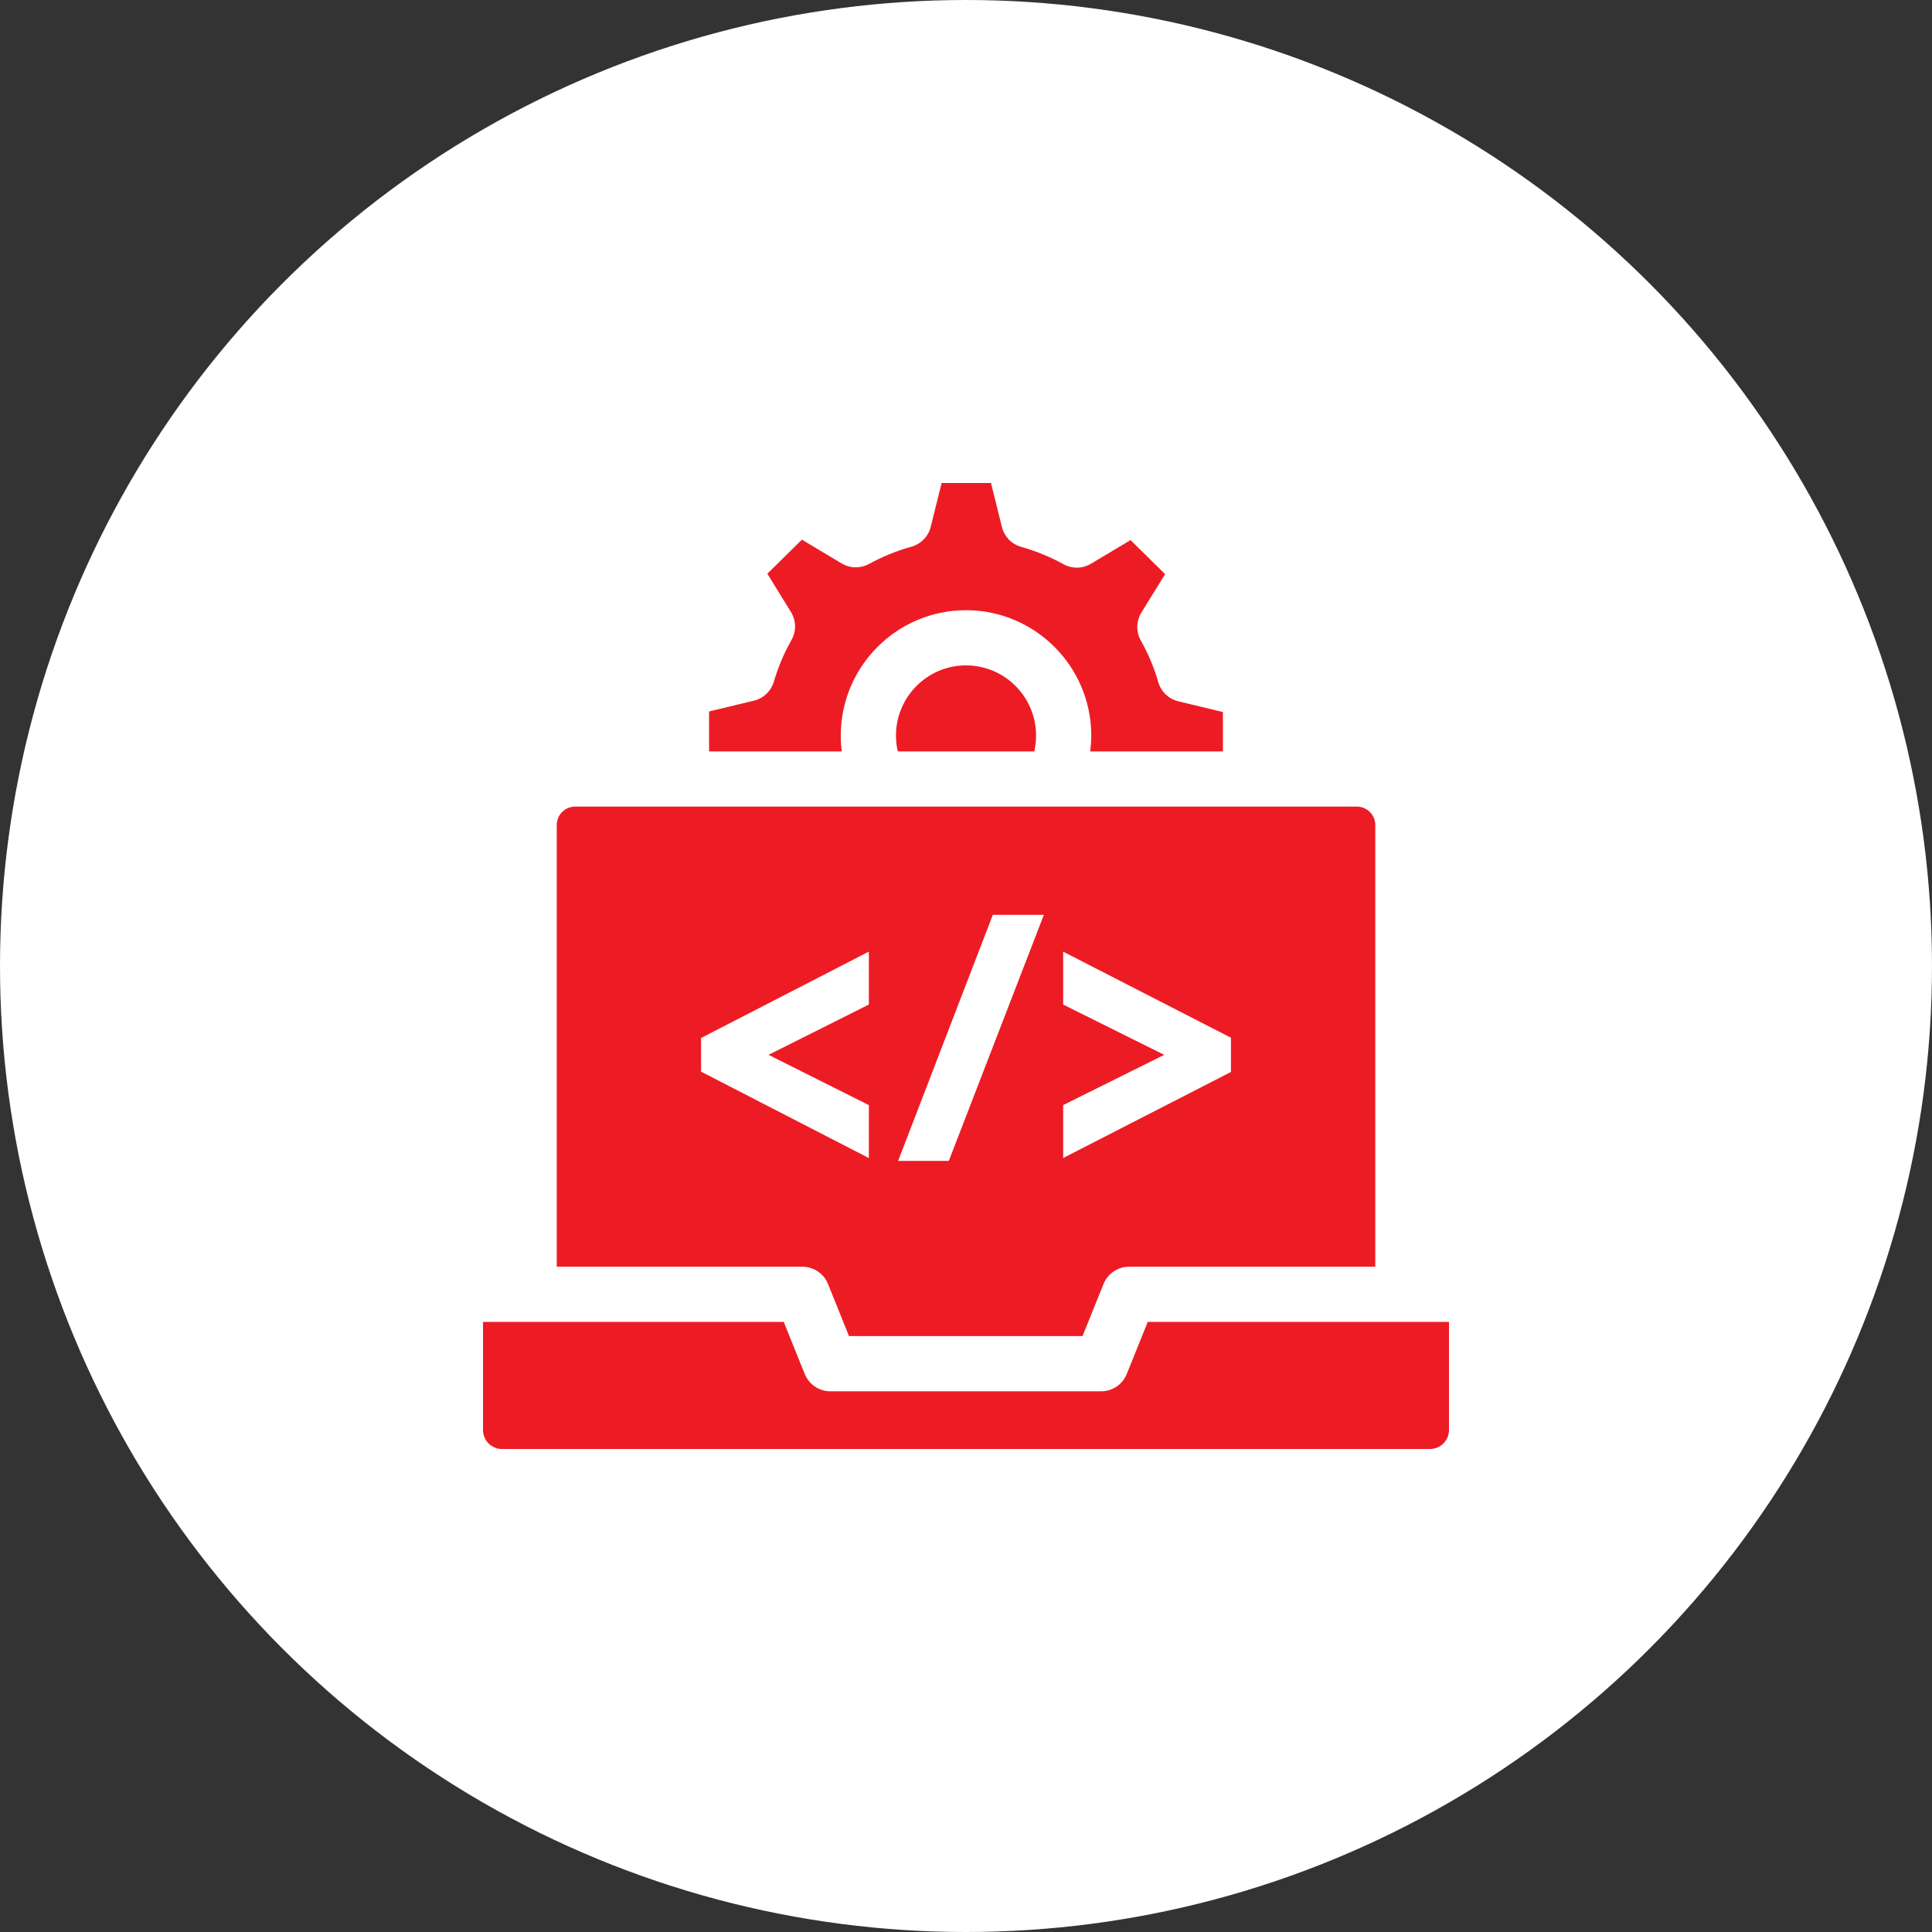
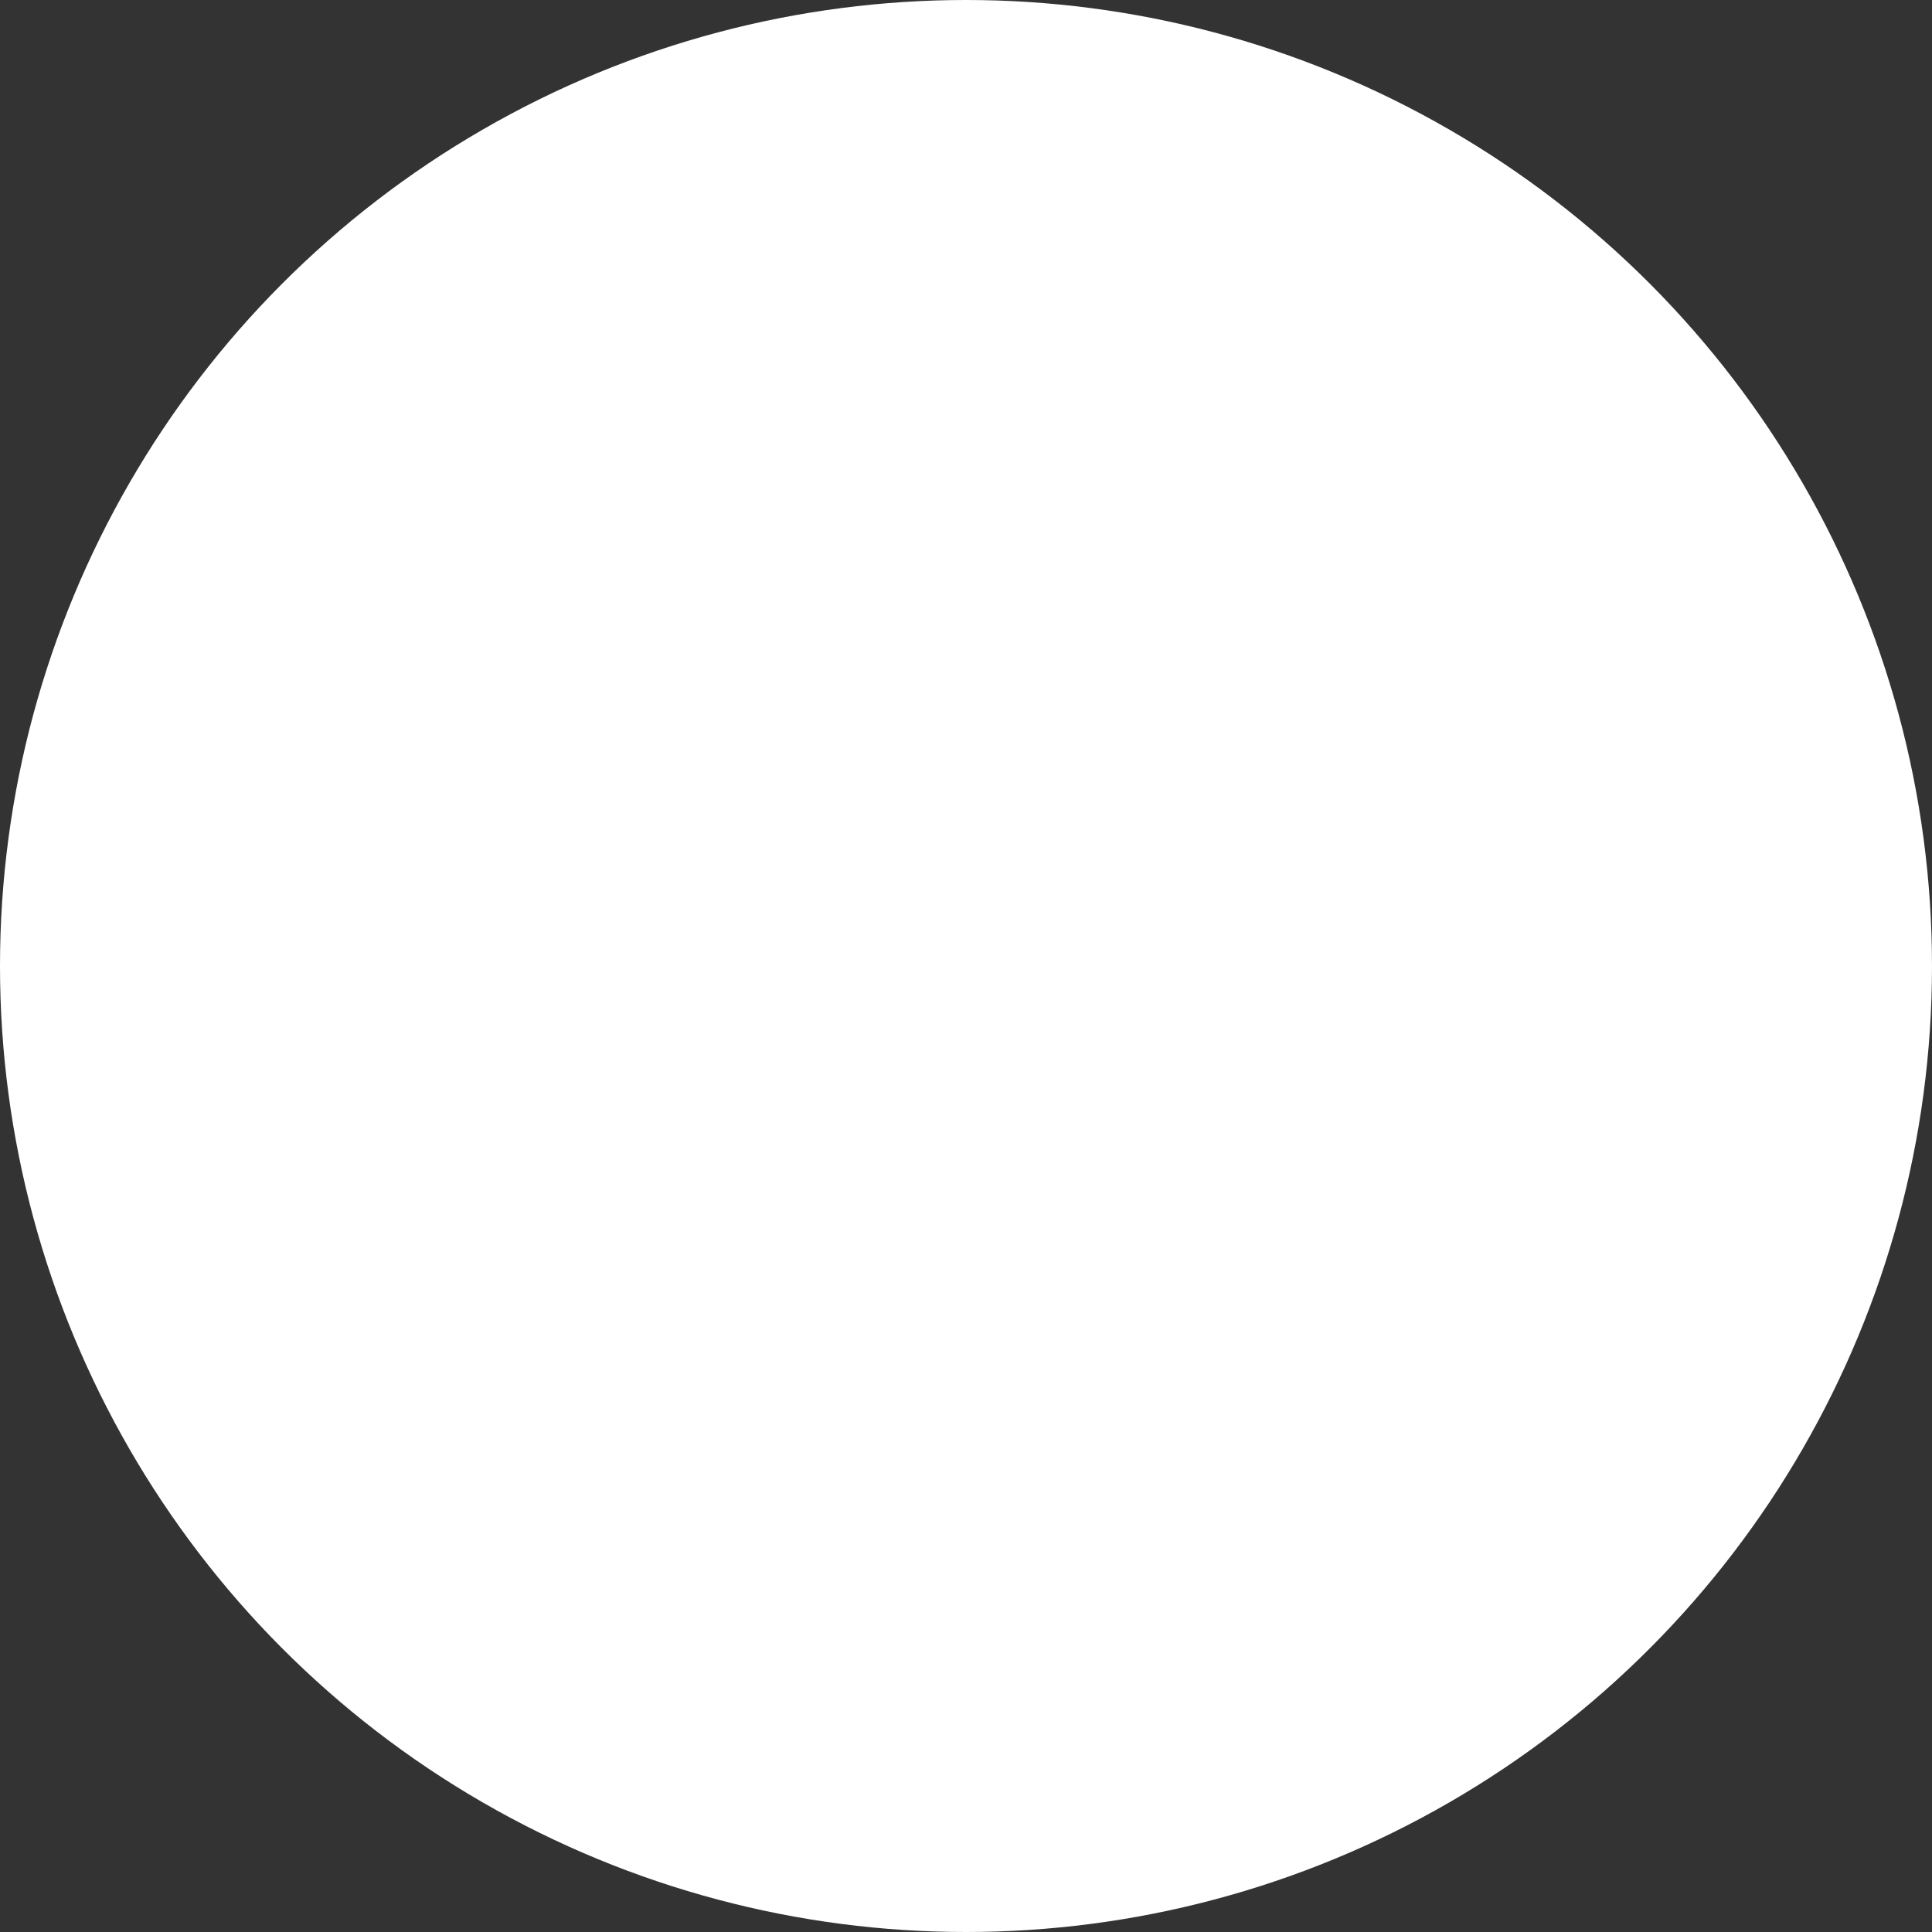
<svg xmlns="http://www.w3.org/2000/svg" width="60" height="60" viewBox="0 0 60 60" fill="none">
  <rect x="0" y="0" width="60" height="60" fill="#333333" stroke="none" />
  <circle cx="30" cy="30" r="30" fill="white" />
  <g clip-path="url(#clip0_1163_5237)">
-     <path d="M32.176 22.844C32.176 21.642 31.2 20.664 30 20.664C28.801 20.664 27.825 21.642 27.825 22.844C27.825 23.012 27.844 23.176 27.881 23.336H32.12C32.157 23.176 32.176 23.012 32.176 22.844Z" fill="#ED1C24" />
    <path d="M36.594 21.78C36.447 21.744 36.312 21.671 36.202 21.566C36.093 21.461 36.013 21.329 35.971 21.183C35.842 20.734 35.66 20.301 35.43 19.894C35.355 19.761 35.317 19.61 35.32 19.456C35.323 19.303 35.367 19.154 35.447 19.023L36.183 17.83L35.11 16.773L33.881 17.507C33.753 17.584 33.606 17.626 33.457 17.629C33.307 17.631 33.159 17.595 33.028 17.522C32.612 17.293 32.171 17.113 31.715 16.984C31.569 16.942 31.437 16.864 31.331 16.755C31.226 16.646 31.152 16.512 31.115 16.365L30.776 15H29.243L28.905 16.359C28.869 16.507 28.794 16.642 28.688 16.75C28.582 16.859 28.45 16.938 28.303 16.979C27.846 17.106 27.405 17.286 26.988 17.514C26.857 17.585 26.71 17.621 26.561 17.619C26.411 17.616 26.265 17.574 26.137 17.497L24.904 16.76L23.83 17.817L24.563 19.005C24.644 19.136 24.688 19.286 24.691 19.44C24.693 19.593 24.655 19.745 24.579 19.878C24.348 20.285 24.165 20.717 24.034 21.166C23.992 21.311 23.912 21.442 23.803 21.547C23.693 21.651 23.558 21.725 23.412 21.76L22.021 22.095V23.336H26.142C26.121 23.173 26.111 23.008 26.111 22.844C26.111 20.697 27.855 18.95 30 18.95C32.145 18.95 33.89 20.697 33.89 22.844C33.89 23.01 33.878 23.174 33.858 23.336H37.979V22.113L36.594 21.78ZM15 41.053V44.409C15 44.735 15.265 45 15.591 45H44.409C44.735 45 45 44.735 45 44.409V41.053H35.644L34.992 42.671C34.928 42.829 34.819 42.965 34.677 43.061C34.535 43.156 34.368 43.208 34.197 43.208H25.787C25.616 43.208 25.449 43.156 25.308 43.061C25.166 42.965 25.056 42.829 24.992 42.671L24.34 41.053H15Z" fill="#ED1C24" />
    <path d="M42.139 25.05H17.861C17.546 25.05 17.29 25.306 17.29 25.621V39.339H24.919C25.09 39.339 25.257 39.39 25.399 39.486C25.541 39.581 25.651 39.717 25.714 39.876L26.366 41.493H33.619L34.271 39.876C34.335 39.717 34.445 39.581 34.586 39.486C34.728 39.39 34.895 39.339 35.066 39.339H42.711V25.622C42.711 25.306 42.454 25.05 42.139 25.05ZM26.983 31.197L23.867 32.759L26.983 34.32V35.964L21.772 33.281V32.236L26.983 29.553V31.197ZM29.466 36.053H27.892L30.833 28.411H32.418L29.466 36.053ZM38.228 33.291L33.018 35.963V34.319L36.156 32.759L33.018 31.198V29.555L38.228 32.227V33.291Z" fill="#ED1C24" />
  </g>
  <defs>
    <clipPath id="clip0_1163_5237">
-       <rect width="30" height="30" fill="white" transform="translate(15 15)" />
-     </clipPath>
+       </clipPath>
  </defs>
</svg>